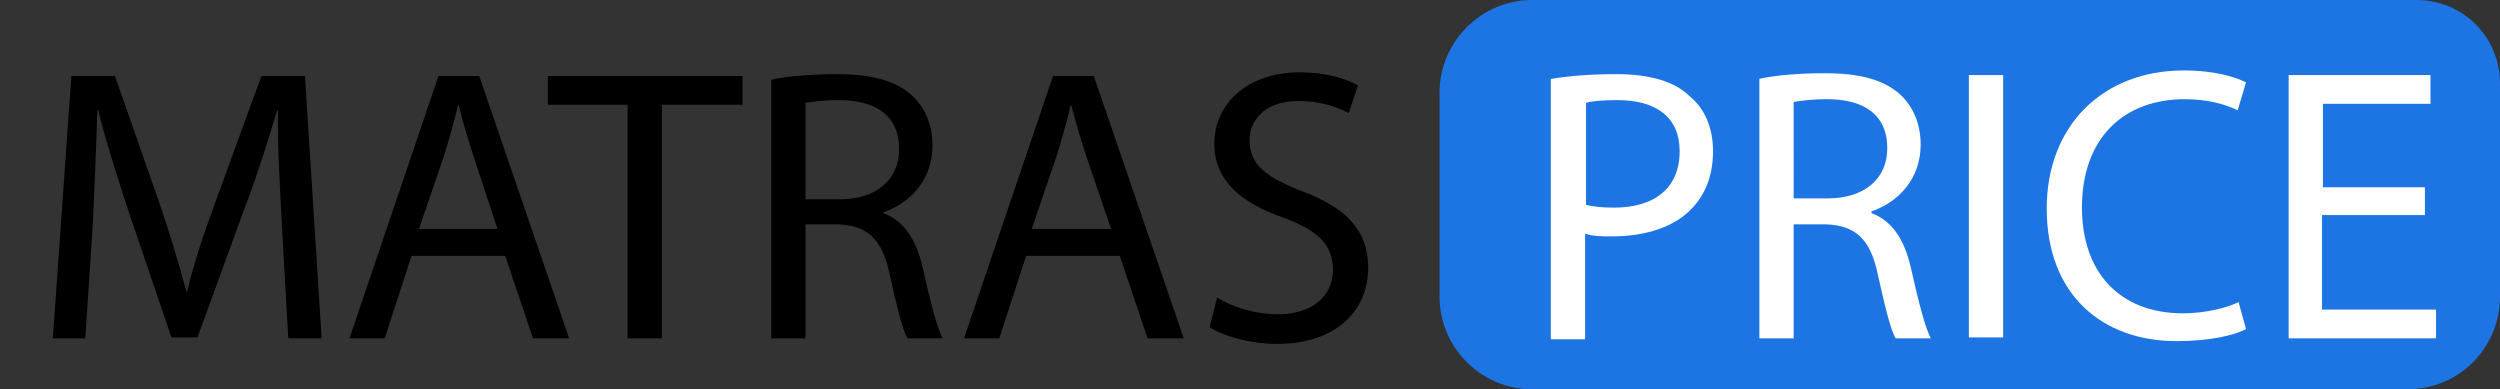
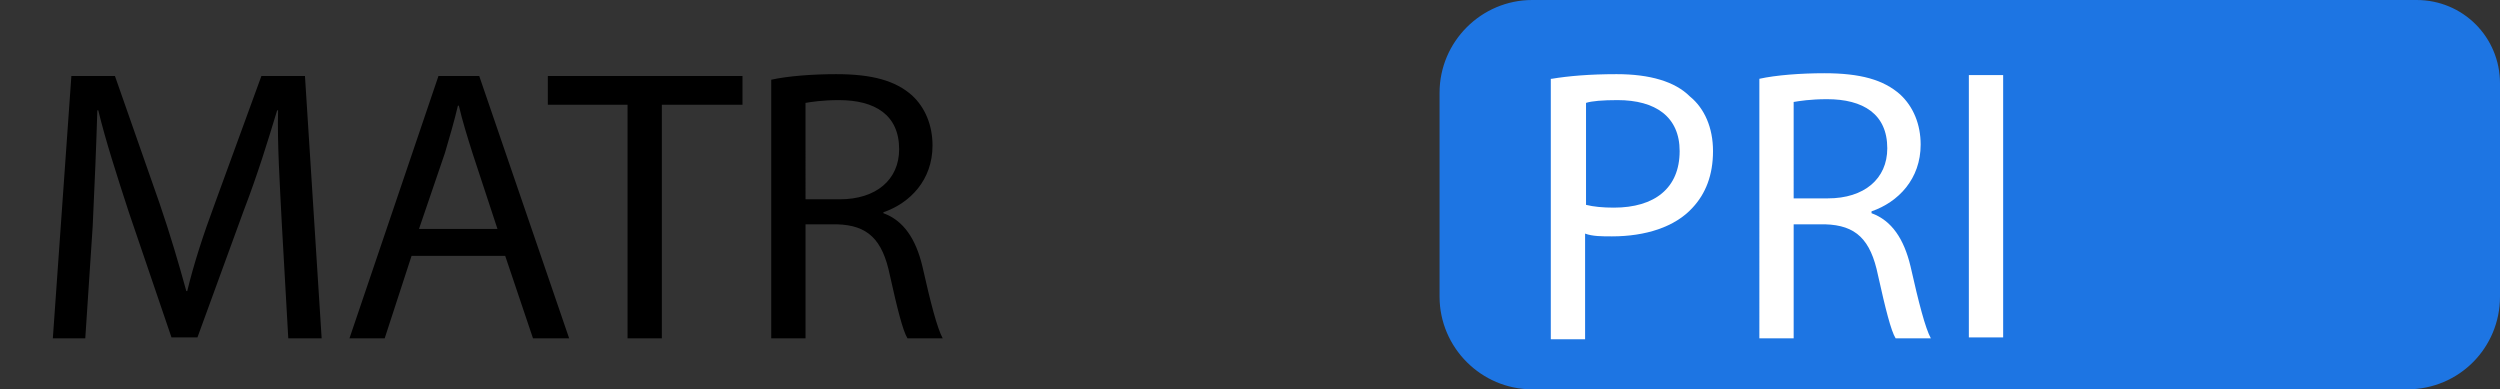
<svg xmlns="http://www.w3.org/2000/svg" version="1.1" id="Слой_1" x="0px" y="0px" viewBox="0 0 269.7 42" style="enable-background:new 0 0 269.7 42;" xml:space="preserve">
  <rect x="0" y="0" width="269.7" height="42" fill="#333333" stroke="none" />
  <style type="text/css">
	.st0{display:none;fill:#C94040;}
	.st1{fill:#1D75E3;}
	.st2{fill:#FFFFFF;}
</style>
  <rect x="77" y="3" class="st0" width="187" height="37" />
  <path class="st1" d="M259.7,42h-94.4c-5.5,0-10-4.5-10-10V10c0-5.5,4.5-10,10-10h95.4c5,0,9,4,9,9v23C269.7,37.5,265.3,42,259.7,42z  " />
  <g>
    <path d="M30.4,24.1c-0.2-4-0.5-8.7-0.4-12.2h-0.1c-1,3.3-2.1,6.9-3.6,10.8l-5,13.7h-2.8l-4.6-13.5c-1.3-4-2.5-7.7-3.3-11h-0.1   c-0.1,3.5-0.3,8.3-0.5,12.5L9.2,36.5H5.7l2-28.3h4.7l4.8,13.7c1.2,3.5,2.1,6.6,2.9,9.5h0.1c0.7-2.9,1.7-6,3-9.5l5-13.7h4.7   l1.8,28.3h-3.6L30.4,24.1z" />
    <path d="M44.4,27.6l-2.9,8.9h-3.8l9.6-28.3h4.4l9.7,28.3h-3.9l-3-8.9H44.4z M53.7,24.8L51,16.6c-0.6-1.9-1.1-3.5-1.5-5.2h-0.1   c-0.4,1.7-0.9,3.4-1.4,5.1l-2.8,8.2H53.7z" />
    <path d="M67.7,11.3h-8.6V8.2h21v3.1h-8.7v25.2h-3.7V11.3z" />
    <path d="M83.2,8.6c1.8-0.4,4.5-0.6,7-0.6c3.9,0,6.4,0.7,8.2,2.3c1.4,1.3,2.2,3.2,2.2,5.4c0,3.7-2.4,6.2-5.3,7.2V23   c2.2,0.8,3.5,2.8,4.2,5.7c0.9,4,1.6,6.7,2.2,7.8h-3.8c-0.5-0.8-1.1-3.2-1.9-6.8c-0.8-3.9-2.4-5.4-5.7-5.5h-3.4v12.3h-3.7V8.6z    M86.9,21.5h3.7c3.9,0,6.4-2.1,6.4-5.4c0-3.7-2.6-5.3-6.5-5.3c-1.8,0-3,0.2-3.6,0.3V21.5z" />
-     <path d="M110.7,27.6l-2.9,8.9h-3.8l9.6-28.3h4.4l9.7,28.3h-3.9l-3-8.9H110.7z M119.9,24.8l-2.8-8.2c-0.6-1.9-1.1-3.5-1.5-5.2h-0.1   c-0.4,1.7-0.9,3.4-1.4,5.1l-2.8,8.2H119.9z" />
-     <path d="M131.3,32.1c1.6,1,4,1.8,6.6,1.8c3.7,0,5.9-2,5.9-4.8c0-2.6-1.5-4.2-5.3-5.6c-4.6-1.6-7.5-4-7.5-8c0-4.4,3.7-7.7,9.2-7.7   c2.9,0,5,0.7,6.3,1.4l-1,3c-0.9-0.5-2.8-1.3-5.4-1.3c-3.9,0-5.3,2.3-5.3,4.2c0,2.6,1.7,4,5.6,5.5c4.8,1.8,7.2,4.2,7.2,8.3   c0,4.4-3.2,8.2-9.9,8.2c-2.7,0-5.7-0.8-7.2-1.8L131.3,32.1z" />
    <path class="st2" d="M167.4,8.5c1.8-0.3,4.1-0.5,7-0.5c3.6,0,6.3,0.8,7.9,2.4c1.6,1.3,2.5,3.4,2.5,5.9c0,2.6-0.8,4.6-2.2,6.1   c-1.9,2.1-5.1,3.1-8.7,3.1c-1.1,0-2.1,0-2.9-0.3v11.4h-3.7V8.5z M171.1,22.1c0.8,0.2,1.8,0.3,3,0.3c4.4,0,7.1-2.1,7.1-6.1   c0-3.7-2.6-5.5-6.7-5.5c-1.6,0-2.8,0.1-3.4,0.3V22.1z" />
    <path class="st2" d="M189.8,8.5c1.8-0.4,4.5-0.6,7-0.6c3.9,0,6.4,0.7,8.2,2.3c1.4,1.3,2.2,3.2,2.2,5.4c0,3.7-2.4,6.2-5.3,7.2V23   c2.2,0.8,3.5,2.8,4.2,5.7c0.9,4,1.6,6.7,2.2,7.8h-3.8c-0.5-0.8-1.1-3.2-1.9-6.8c-0.8-3.9-2.4-5.4-5.7-5.5h-3.4v12.3h-3.7V8.5z    M193.5,21.4h3.7c3.9,0,6.4-2.1,6.4-5.4c0-3.7-2.6-5.3-6.5-5.3c-1.8,0-3,0.2-3.6,0.3V21.4z" />
    <path class="st2" d="M216.1,8.1v28.3h-3.7V8.1H216.1z" />
-     <path class="st2" d="M242.3,35.5c-1.3,0.7-4,1.3-7.5,1.3c-8,0-14-5-14-14.3c0-8.9,6-14.9,14.8-14.9c3.5,0,5.8,0.8,6.7,1.3l-0.9,3   c-1.4-0.7-3.4-1.2-5.7-1.2c-6.6,0-11.1,4.2-11.1,11.7c0,6.9,4,11.4,10.9,11.4c2.2,0,4.5-0.5,6-1.2L242.3,35.5z" />
-     <path class="st2" d="M261.5,23.2h-11v10.2h12.3v3.1h-15.9V8.1h15.3v3.1h-11.6v9h11V23.2z" />
  </g>
</svg>